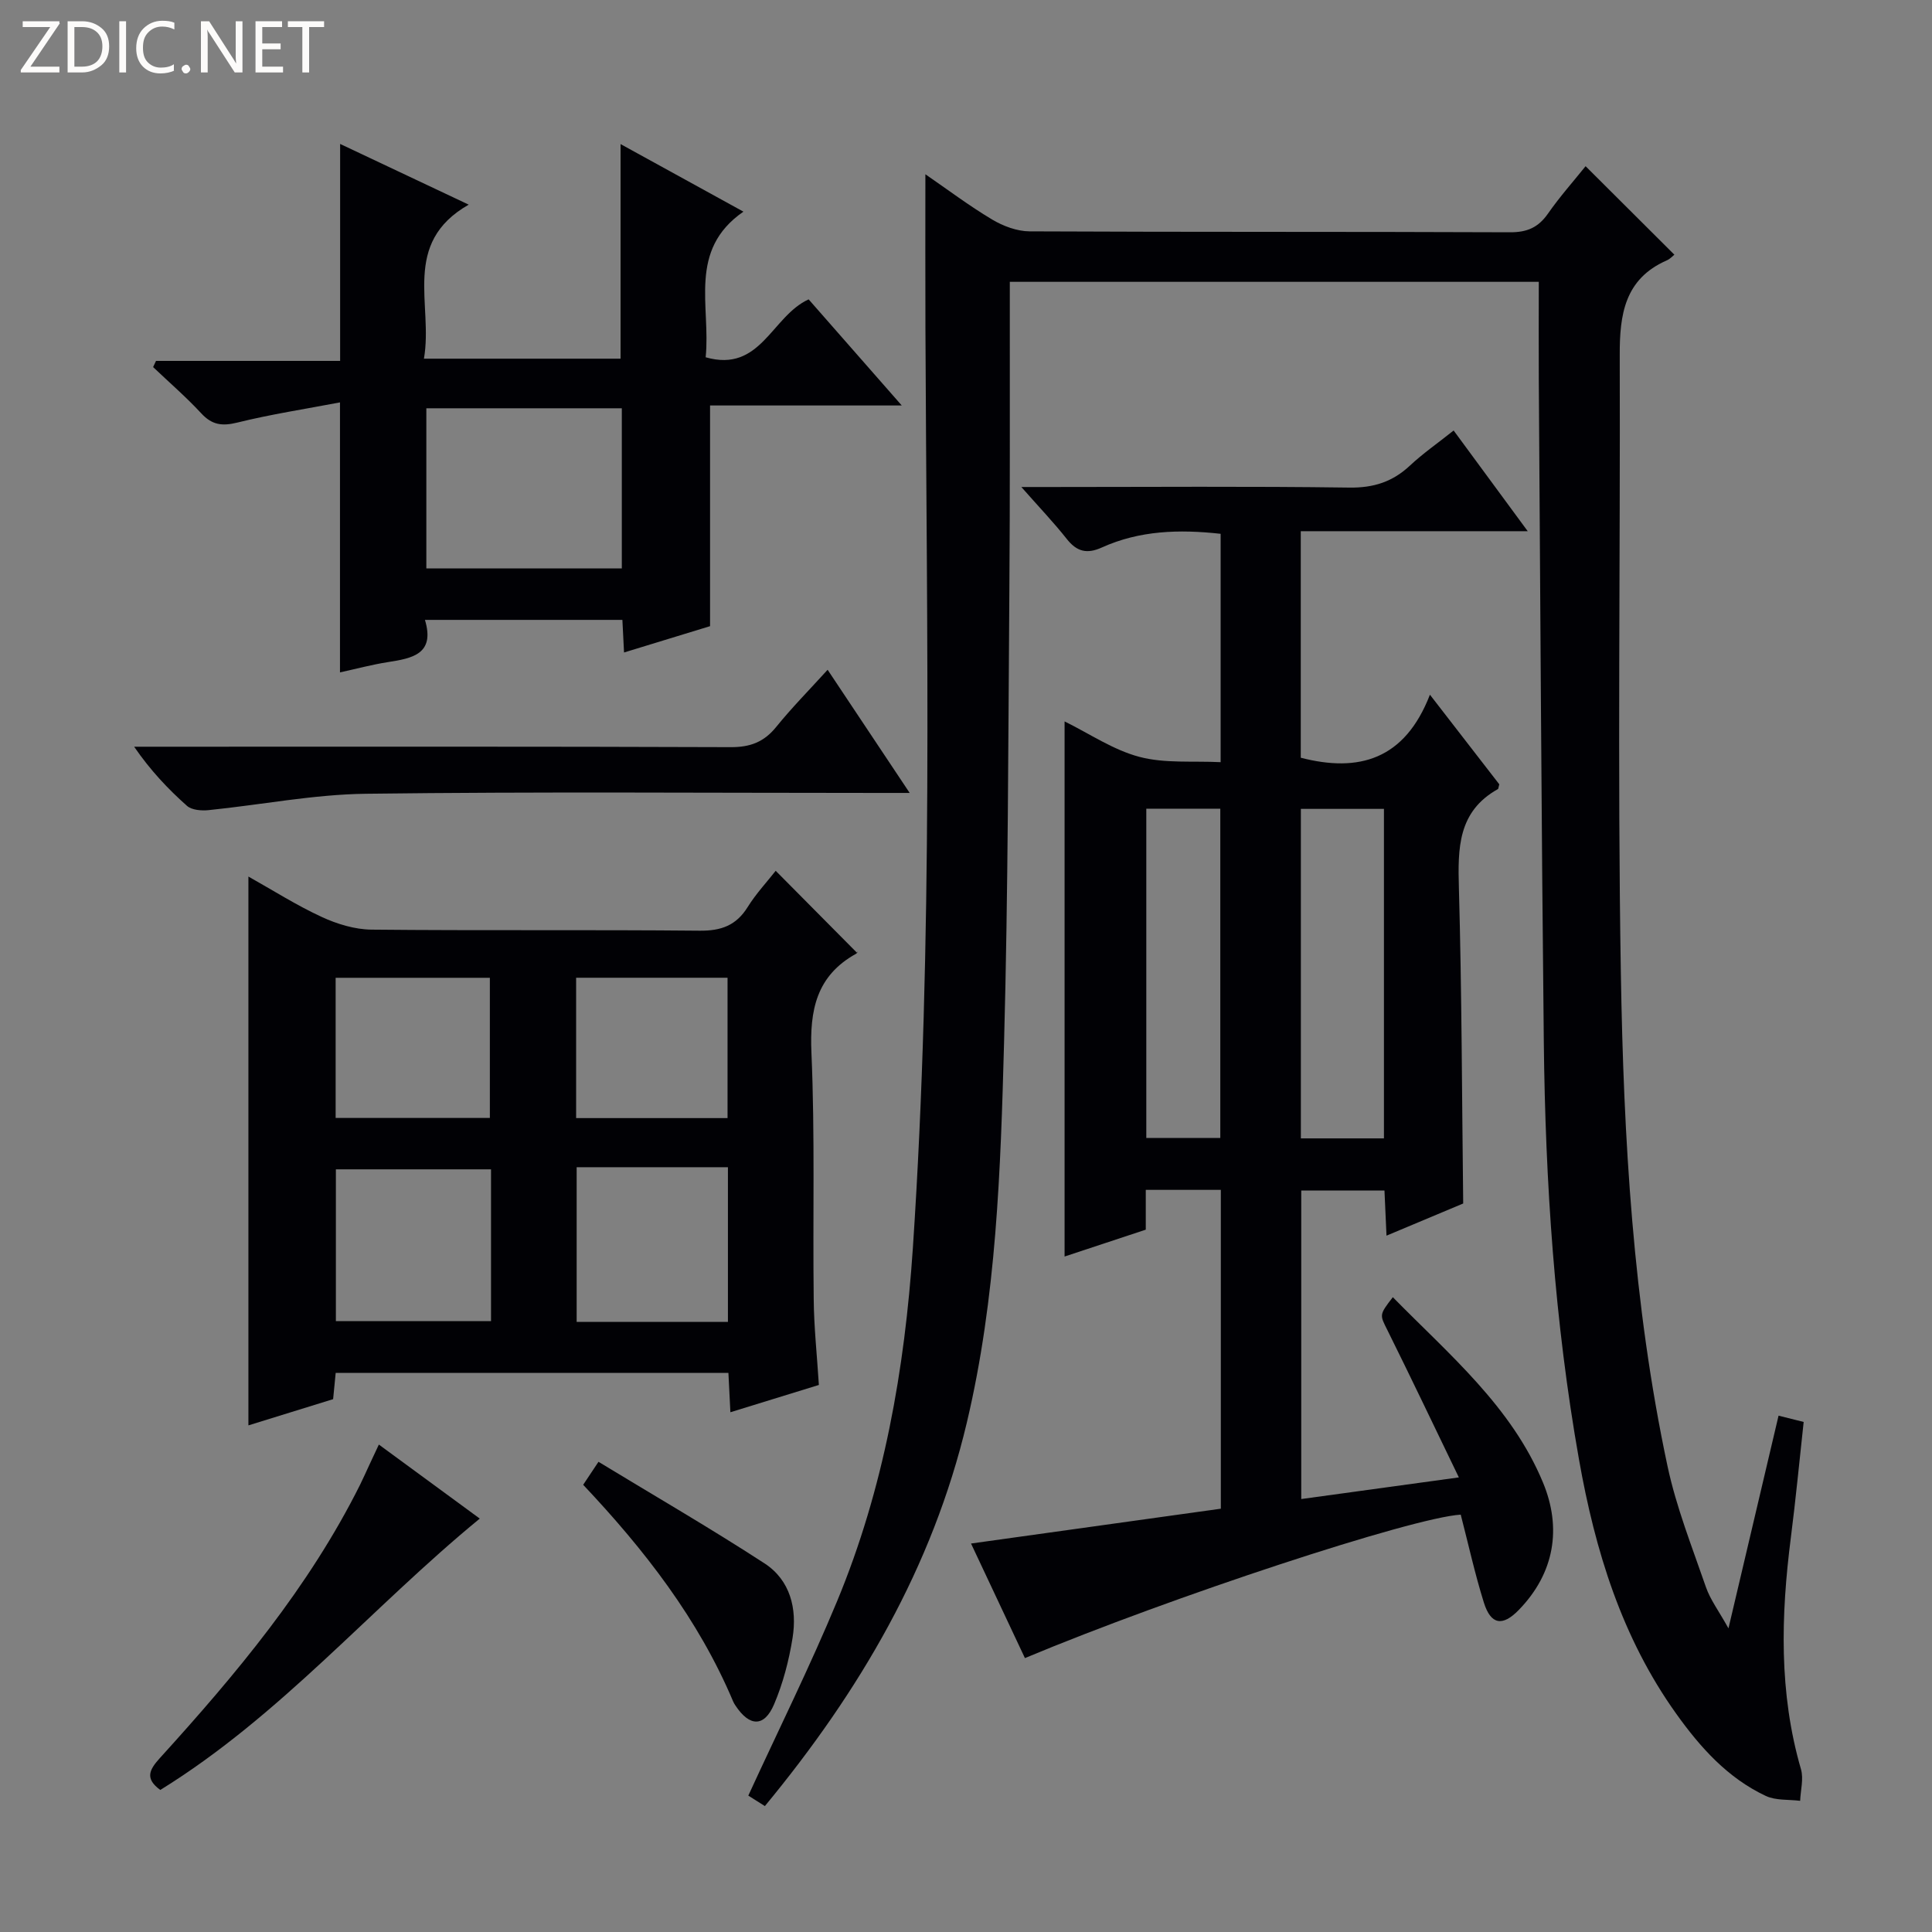
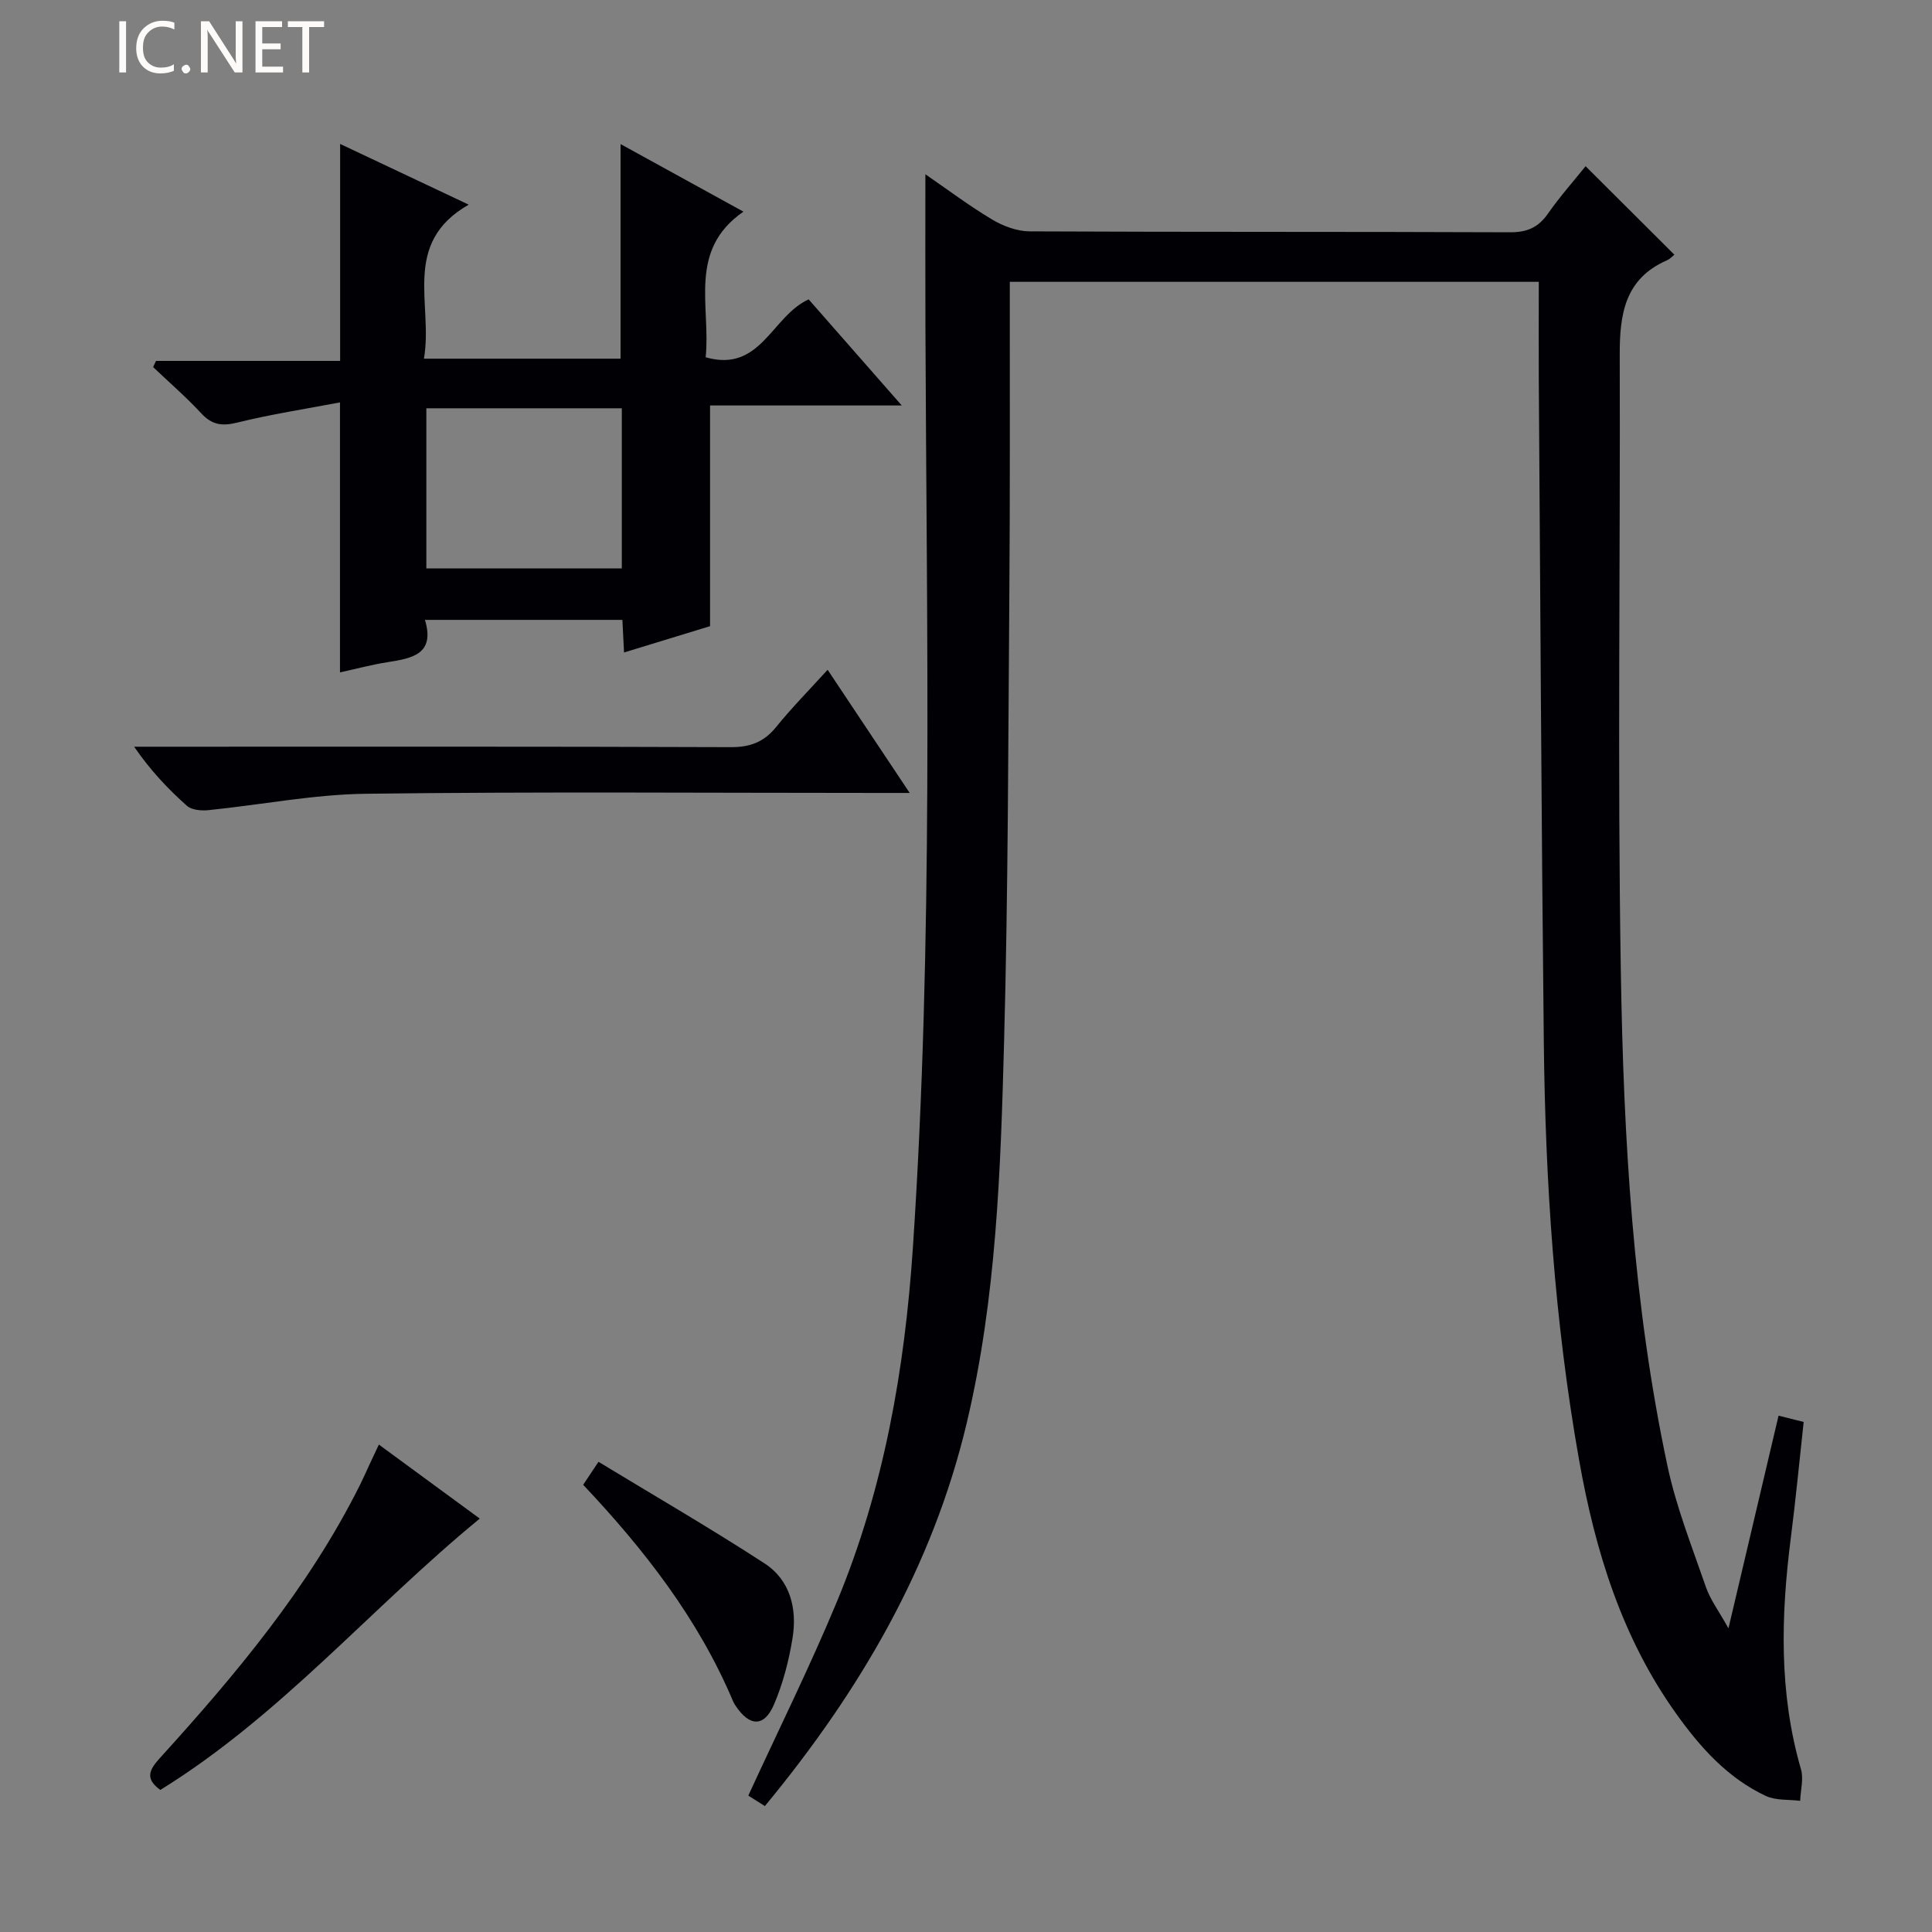
<svg xmlns="http://www.w3.org/2000/svg" enable-background="new 0 0 400 400" viewBox="0 0 400 400">
  <rect x="0" y="0" width="400" height="400" fill="#808080" stroke="none" />
  <g fill="#fcfbfa">
-     <path d="m12.4 4.8-6.1 9h6v1.2h-8v-.5l6.1-8.9h-5.7v-1.2h7.6v.4z" />
-     <path d="m14 15v-10.6h3c1.6 0 2.9.5 4 1.4s1.6 2.2 1.6 3.8-.5 3-1.6 3.9-2.4 1.5-4 1.5zm1.4-9.4v8.2h1.6c1.3 0 2.4-.4 3.1-1.1s1.1-1.8 1.1-3.1-.4-2.3-1.2-3-1.8-1-3.1-1z" />
    <path d="m26.1 4.4v10.6h-1.4v-10.6z" />
    <path d="m36.1 14.6c-.8.4-1.8.6-2.9.6-1.5 0-2.7-.5-3.6-1.4s-1.4-2.2-1.4-3.8c0-1.7.5-3.1 1.5-4.1s2.3-1.6 3.9-1.6c1 0 1.8.1 2.5.4v1.4c-.8-.4-1.6-.6-2.5-.6-1.2 0-2.1.4-2.9 1.2s-1.1 1.8-1.1 3.2c0 1.3.3 2.3 1 3s1.6 1.1 2.7 1.1c1 0 2-.2 2.7-.7v1.3z" />
    <path d="m37.6 14.3c0-.2.1-.5.3-.6s.4-.3.6-.3c.3 0 .5.1.6.3s.3.4.3.6-.1.4-.3.6-.4.3-.6.3c-.3 0-.5-.1-.6-.3s-.3-.4-.3-.6z" />
    <path d="m50.2 15h-1.6l-5.3-8.2c-.2-.2-.3-.5-.4-.7 0 .2.1.7.1 1.5v7.4h-1.4v-10.6h1.7l5.2 8.1c.2.4.4.6.4.7 0-.3-.1-.8-.1-1.5v-7.3h1.4z" />
    <path d="m58.6 15h-5.7v-10.6h5.5v1.2h-4.1v3.4h3.8v1.2h-3.8v3.6h4.3z" />
    <path d="m67.1 5.6h-3.1v9.4h-1.4v-9.4h-3v-1.2h7.5z" />
  </g>
  <path d="m318.59 58.35c-36.54 0-72.76 0-109.52 0v5.59c-.02 19.33.06 38.66-.09 57.98-.24 31.3-.25 62.62-1.1 93.91-.71 26.38-1.57 52.8-7.71 78.71-7.11 29.99-22.2 55.63-41.81 79.39-1.43-.9-2.62-1.66-3.43-2.17 6.27-13.65 12.78-26.75 18.37-40.22 9.71-23.38 14.01-48.02 15.7-73.17 4.25-63.53 2.84-127.13 2.6-190.72-.04-10.4-.01-20.8-.01-31.57 4.54 3.12 9.03 6.51 13.82 9.37 2.28 1.36 5.14 2.43 7.74 2.45 33.16.16 66.31.05 99.47.19 3.57.02 5.88-1 7.89-3.89 2.44-3.5 5.3-6.71 7.77-9.79 6.29 6.27 12.27 12.23 18.38 18.32-.33.25-.88.89-1.59 1.19-8.73 3.83-9.75 11.26-9.72 19.59.13 42.65-.48 85.3.23 127.94.57 34.23 2.49 68.46 9.66 102.09 1.82 8.54 5.1 16.78 7.96 25.07.9 2.59 2.64 4.89 4.66 8.52 3.64-15.47 6.97-29.6 10.37-44.03 1.76.44 3.29.82 5.2 1.3-.89 8.14-1.64 16.04-2.65 23.92-2.06 16.12-2.51 32.13 2.09 47.97.58 2-.08 4.36-.17 6.55-2.38-.3-5.04-.04-7.11-1.01-7.9-3.71-13.55-10.03-18.54-17.01-11.29-15.79-16.8-33.79-20.13-52.61-5.06-28.55-6.97-57.4-7.29-86.34-.5-45.8-.72-91.6-1.04-137.4-.04-6.61 0-13.22 0-20.12z" fill="#010105" />
-   <path d="m212.2 343.29c-3.77-8.02-7.43-15.8-11.16-23.72 17.48-2.44 34.61-4.82 51.72-7.21 0-22.52 0-44.13 0-66.01-5.15 0-10.08 0-15.54 0v8.24c-5.9 1.95-11.34 3.75-16.81 5.56 0-36.99 0-73.55 0-110.79 5.16 2.54 10.07 5.91 15.49 7.34 5.29 1.4 11.1.81 16.82 1.1 0-16.25 0-31.67 0-47.28-8.6-.96-16.81-.69-24.59 2.83-3.11 1.41-5.2.86-7.28-1.78-2.68-3.39-5.67-6.52-9.39-10.74h5.91c20.67 0 41.34-.17 62 .12 5.04.07 8.96-1.2 12.56-4.57 2.66-2.49 5.68-4.58 9.03-7.25 5.02 6.83 9.9 13.46 15.34 20.85-16.03 0-31.35 0-46.99 0v46.9c12 3.1 21.53.43 26.74-13.05 5.36 6.93 9.96 12.86 14.36 18.55-.19.69-.18.94-.28.99-8.33 4.65-8.31 12.28-8.08 20.53.6 21.45.62 42.92.89 65.27-4.46 1.87-9.88 4.14-15.88 6.66-.15-3.42-.28-6.18-.42-9.34-5.64 0-11.22 0-17.23 0v63.87c10.6-1.46 21.02-2.89 32.63-4.48-5.21-10.77-9.9-20.64-14.76-30.42-1.61-3.25-1.81-3.15 1.09-6.89 11.66 11.88 24.59 22.66 31.1 38.4 3.88 9.36 2.42 18.7-5.02 26.35-3.38 3.48-5.79 3.07-7.23-1.52-1.87-5.99-3.22-12.14-4.79-18.21-10 .6-59.88 17-90.23 29.7zm74.33-175.82c-5.85 0-11.41 0-17.2 0v68.22h17.2c0-22.85 0-45.39 0-68.22zm-49.2-.04v68.18h15.32c0-22.94 0-45.49 0-68.18-5.25 0-10.17 0-15.32 0z" fill="#010105" />
-   <path d="m169.54 286.74c-6.12 1.89-12.06 3.72-18.32 5.65-.15-3.01-.28-5.46-.41-8.14-27.15 0-54.06 0-81.31 0-.17 1.69-.32 3.29-.53 5.43-5.71 1.77-11.63 3.6-17.54 5.43 0-37.94 0-75.48 0-113.63 5.1 2.86 9.97 5.96 15.17 8.36 3.18 1.47 6.84 2.59 10.3 2.63 22.65.23 45.31 0 67.96.22 4.46.04 7.56-1.08 9.94-4.9 1.74-2.79 4.03-5.24 5.8-7.5 5.62 5.66 11.06 11.16 16.8 16.94.3-.52.17.05-.17.24-8.21 4.56-9.62 11.67-9.23 20.53.74 16.96.26 33.97.47 50.95.05 5.81.68 11.6 1.07 17.79zm-67.88-44.64c-11.18 0-21.77 0-32.12 0v31.42h32.12c0-10.72 0-21.02 0-31.42zm17.73-.44v32.03h31.32c0-10.76 0-21.27 0-32.03-10.53 0-20.76 0-31.32 0zm-49.9-39.22v29.02h31.93c0-9.88 0-19.41 0-29.02-10.8 0-21.21 0-31.93 0zm49.79 29.05h31.35c0-9.88 0-19.42 0-29.06-10.6 0-20.84 0-31.35 0z" fill="#010105" />
  <path d="m70.39 139.21c0-18.57 0-36.48 0-55.9-7.22 1.38-14.32 2.46-21.26 4.18-3.17.78-5.25.49-7.48-1.93-3.12-3.37-6.62-6.39-9.95-9.56.2-.43.4-.85.6-1.28h38.12c0-15.23 0-29.79 0-44.92 8.52 4.02 17 8.03 26.62 12.57-14.02 8.01-7.3 20.69-9.27 31.89h40.71c0-14.61 0-29.15 0-44.43 8.23 4.53 16.4 9.02 25.44 13.99-11.57 7.99-6.74 19.54-7.82 30.15 11.42 3.27 13.63-8.49 21.32-11.99 6.01 6.84 12.29 14 19.28 21.97-13.89 0-26.76 0-39.69 0v45.69c-5.35 1.64-11.46 3.51-17.81 5.45-.12-2.45-.22-4.43-.34-6.75-13.43 0-26.82 0-40.88 0 2.14 7.11-2.65 7.96-7.71 8.75-3.25.51-6.44 1.37-9.88 2.12zm17.88-21.52h40.47c0-11.2 0-22.08 0-33.16-13.6 0-26.94 0-40.47 0z" fill="#010105" />
  <path d="m188.34 164.17c-2.68 0-4.46 0-6.24 0-35.45 0-70.91-.28-106.36.17-10.86.14-21.7 2.29-32.56 3.39-1.47.15-3.47-.01-4.46-.88-3.93-3.49-7.56-7.33-10.95-12.25h5.66c39.28 0 78.56-.06 117.85.09 4.04.02 6.89-1.06 9.41-4.17 3.23-3.99 6.85-7.66 10.66-11.85 5.66 8.49 11.09 16.64 16.99 25.5z" fill="#010105" />
  <path d="m33.19 370.59c-3.23-2.34-2.29-4.17-.11-6.58 15.8-17.4 30.86-35.37 41.46-56.59.67-1.34 1.26-2.71 1.9-4.07.61-1.32 1.23-2.63 2-4.27 7.09 5.2 13.9 10.2 20.89 15.33-22.49 18.45-41.19 40.77-66.14 56.18z" fill="#010105" />
  <path d="m120.74 307.41c.92-1.38 1.72-2.59 3.17-4.76 11.58 7.04 23.16 13.74 34.36 21.02 5.34 3.47 6.8 9.39 5.82 15.46-.75 4.68-1.98 9.4-3.83 13.74-2.03 4.76-5.08 4.65-7.98.26-.18-.28-.37-.56-.49-.86-7.19-17.06-18.35-31.39-31.05-44.86z" fill="#010105" />
</svg>